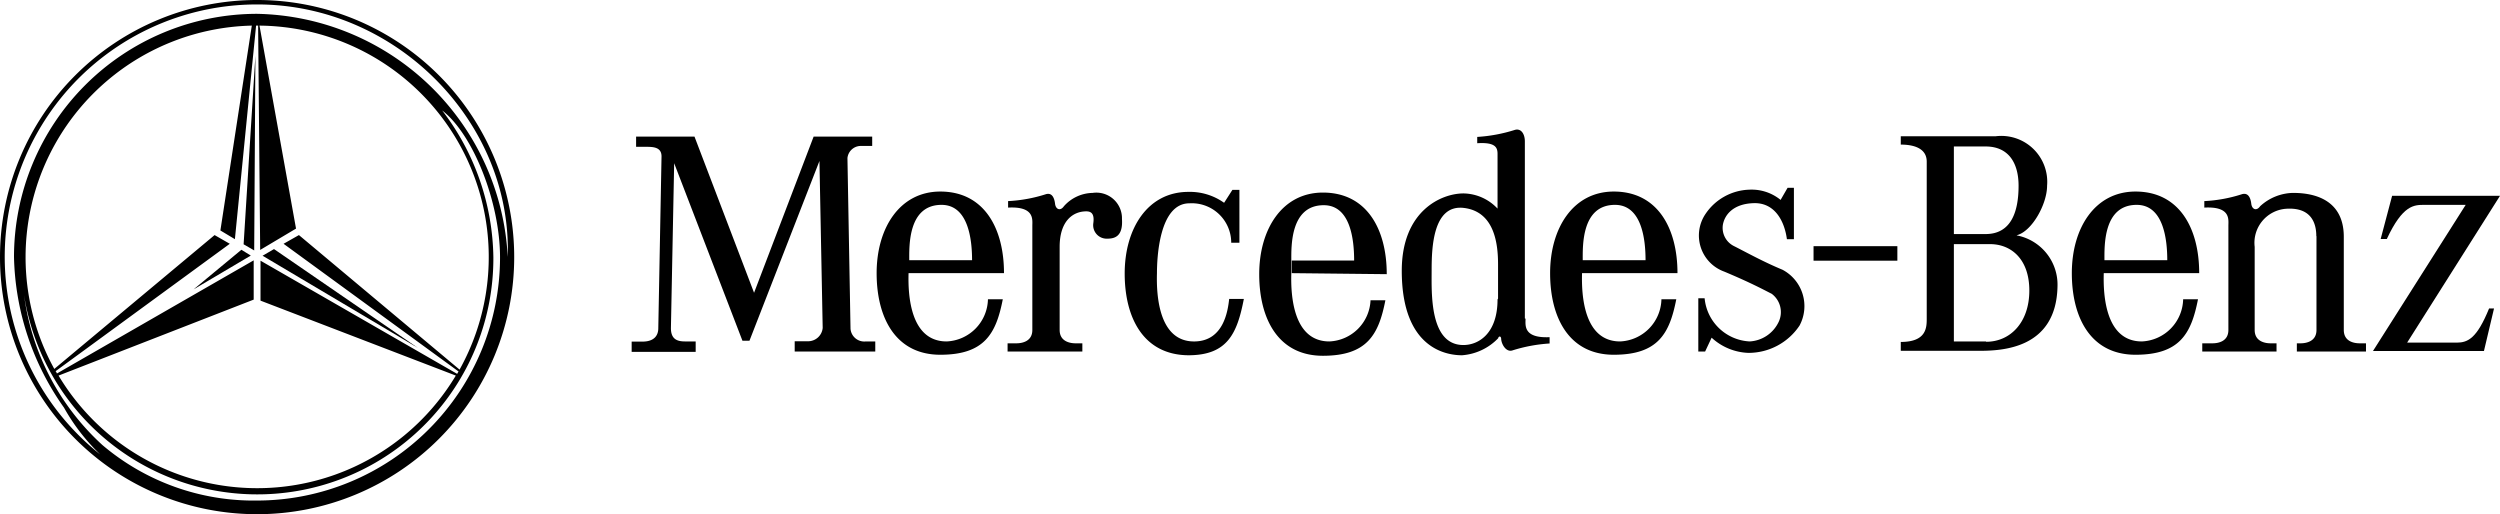
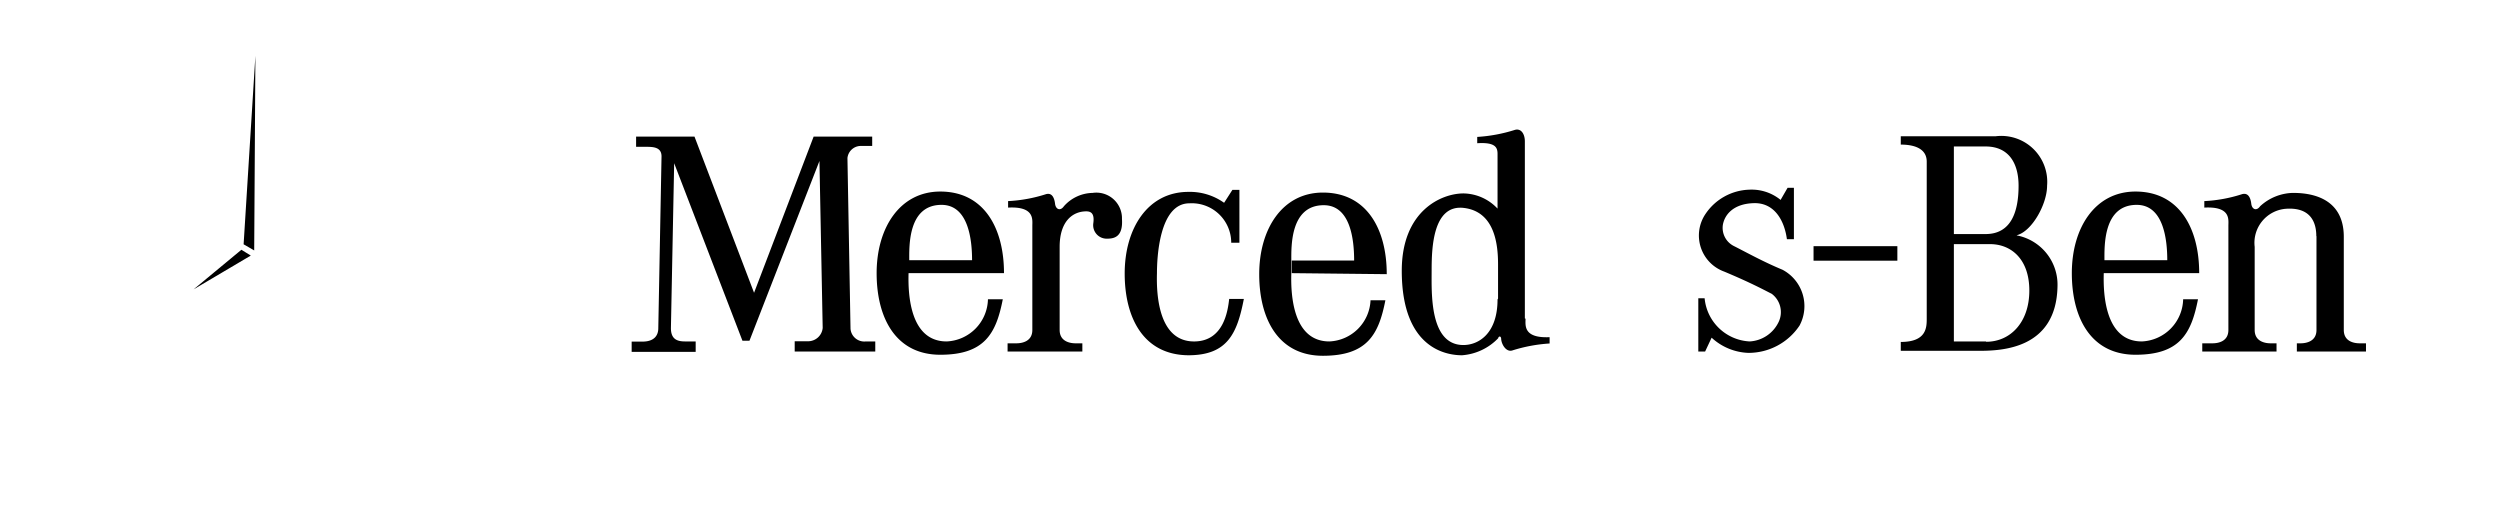
<svg xmlns="http://www.w3.org/2000/svg" viewBox="0 0 146.44 30.12">
  <defs>
    <style>.a{fill-rule:evenodd;}</style>
  </defs>
  <title>Ресурс 284</title>
-   <polygon class="a" points="15.38 14.98 16.05 14.59 24.48 20.38 15.38 14.98 15.38 14.98 15.38 14.98" />
  <polygon class="a" points="14.89 14.67 14.27 14.31 14.96 3.27 14.89 14.67 14.89 14.67 14.89 14.67" />
  <polygon class="a" points="14.14 14.63 11.34 16.95 14.69 14.97 14.14 14.63 14.14 14.63 14.14 14.63" />
-   <path class="a" d="M15.06,0A15.06,15.06,0,1,0,30.12,15.06,15.06,15.06,0,0,0,15.06,0Zm0,29.32A13.7,13.7,0,0,1,6,26.07a14.45,14.45,0,0,1-4.59-8.78A13.83,13.83,0,0,0,28.9,15.08a14.44,14.44,0,0,0-3-8.61c1.82,1.4,3.39,5.39,3.39,8.61A14.25,14.25,0,0,1,15.06,29.32ZM13.76,14,15,1.5h.12l.12,13.14,2.1-1.25L15.2,1.5h0A13.56,13.56,0,0,1,26.92,21.65h0l-9.41-7.88-.9.51,10.25,7.48h0a1,1,0,0,0-.08.14h0L15.26,15.27v2.34L26.7,22h0A13.56,13.56,0,0,1,3.43,22h0l11.43-4.45V15.25L3.33,21.88h0c0-.05-.05-.09-.07-.14h0l10.2-7.46-.89-.51L3.18,21.61h0A13.57,13.57,0,0,1,14.75,1.5h0l-1.84,12,.85.51ZM15.06.81A14.25,14.25,0,0,0,.82,15.05a15.81,15.81,0,0,0,2.93,8.83,11.67,11.67,0,0,0,2.11,2.73A14.78,14.78,0,0,1,15.06.26C23.23.26,30,7.17,29.74,15.05A15,15,0,0,0,15.06.81Z" />
  <path class="a" d="M81.23,16.06c0-2.64-1.17-4.78-3.74-4.78-2.38,0-3.73,2.14-3.73,4.78s1.13,4.78,3.73,4.78,3.27-1.25,3.66-3.25h-.87A2.52,2.52,0,0,1,77.87,20c-2.12,0-2.27-2.68-2.23-4h0l0-.74h0c0-.82-.07-3.24,1.9-3.24,1.56,0,1.78,2,1.78,3.24H75.67l0,.74Z" />
  <path class="a" d="M37.26,8l0,.6h.56c.41,0,.93,0,.93.56h0l-.19,10.07h0c0,.37-.19.78-.93.78H37l0,.6h3.75V20h-.63c-.48,0-.82-.15-.82-.78h0l.19-9.66,4,10.4h.41L48,9.43l.19,9.78h0a.86.86,0,0,1-.86.78h-.78v.6h4.72V20h-.55a.81.81,0,0,1-.9-.74h0l-.18-10h0a.79.79,0,0,1,.74-.71h.71V8H47.66l-3.49,9.15L40.68,8Z" />
  <path class="a" d="M63.4,20.59v-.48H63c-.33,0-.93-.11-.93-.78h0V14.46h0c0-1.52.78-2.08,1.56-2.08.3,0,.49.15.41.71a.79.79,0,0,0,.82.89c.41,0,.93-.11.86-1.15A1.5,1.5,0,0,0,64,11.3a2.3,2.3,0,0,0-1.68.78c-.21.3-.48.19-.52-.15s-.18-.67-.55-.55a8.65,8.65,0,0,1-2.2.4h0v.38h0c1.56-.08,1.42.7,1.42,1.07h0v6.1h0c0,.67-.6.78-.93.78h-.52v.48Z" />
  <path class="a" d="M71.69,11.87a3.45,3.45,0,0,0-2.08-.63c-2.38,0-3.73,2.14-3.73,4.78s1.13,4.77,3.73,4.79c2.3,0,2.86-1.29,3.25-3.3H72c-.08.74-.34,2.45-2,2.49-2.12.05-2.27-2.68-2.23-4,0-.82.11-4.09,1.9-4.09a2.31,2.31,0,0,1,2.45,2.31h.48V11.12h-.41l-.48.75Z" />
  <path class="a" d="M125.46,20c-2.12,0-2.27-2.68-2.23-4h5.59c0-2.64-1.17-4.78-3.73-4.78-2.38,0-3.73,2.14-3.73,4.78s1.13,4.78,3.73,4.78,3.27-1.25,3.66-3.25h-.87A2.53,2.53,0,0,1,125.46,20Zm-.3-8c1.56,0,1.79,2,1.79,3.24h-3.68c0-.82-.08-3.24,1.89-3.24Z" />
-   <path class="a" d="M94.9,20c-2.12,0-2.27-2.68-2.23-4h5.59c0-2.64-1.17-4.78-3.73-4.78-2.38,0-3.73,2.14-3.73,4.78s1.13,4.78,3.73,4.78,3.27-1.25,3.66-3.25h-.87A2.53,2.53,0,0,1,94.9,20Zm-.3-8c1.56,0,1.79,2,1.79,3.24H92.71c0-.82-.08-3.24,1.89-3.24Z" />
  <path class="a" d="M55.45,20c-2.12,0-2.27-2.68-2.23-4h5.59c0-2.64-1.17-4.78-3.73-4.78-2.38,0-3.73,2.14-3.73,4.78s1.13,4.78,3.73,4.78,3.27-1.25,3.66-3.25h-.87A2.53,2.53,0,0,1,55.45,20Zm-.3-8c1.56,0,1.79,2,1.79,3.24H53.26c0-.82-.08-3.24,1.89-3.24Z" />
  <path class="a" d="M89.32,18.65V8.28h0c0-.43-.22-.78-.59-.67a9.09,9.09,0,0,1-2.2.41h0v.37h0c1.08-.07,1.19.26,1.19.63h0v3.2h0a2.79,2.79,0,0,0-2-.89c-1.27,0-3.61,1-3.61,4.53,0,4.65,2.72,4.95,3.53,4.95a3.27,3.27,0,0,0,2.12-1c0-.08.13-.17.17,0,0,.33.28.83.65.72a9.11,9.11,0,0,1,2.19-.41h0v-.37h0c-1.56.07-1.41-.71-1.41-1.08Zm-1.6-1.11c0,2-1.11,2.67-2,2.67-2,0-1.86-3.08-1.86-4.38s.07-3.87,1.89-3.65,2,2.16,2,3.31h0v2Z" />
  <polygon class="a" points="111.14 15.27 111.14 14.42 106.23 14.42 106.23 15.27 111.14 15.27 111.14 15.27 111.14 15.27" />
  <path class="a" d="M99.48,17.43v3.16h.4l.38-.81h0a3.34,3.34,0,0,0,2.15.89,3.59,3.59,0,0,0,3-1.6,2.41,2.41,0,0,0-1-3.27c-1.11-.46-2.08-1-2.83-1.38a1.19,1.19,0,0,1-.66-1.26c.11-.6.63-1.23,1.82-1.26s1.78,1,1.93,2.11h.41V11h-.37l-.41.71h0a2.68,2.68,0,0,0-1.82-.6,3.21,3.21,0,0,0-2.57,1.41A2.25,2.25,0,0,0,101,15.91c1.6.67,2.34,1.08,2.78,1.3a1.34,1.34,0,0,1,.41,1.64A2,2,0,0,1,102.49,20a2.79,2.79,0,0,1-2.64-2.53h-.37Z" />
  <path class="a" d="M118.13,13.78c.89-.22,1.78-1.82,1.78-2.9a2.69,2.69,0,0,0-3-2.9h-5.57v.49h0c.55,0,1.52.11,1.52,1h0v9.18h0c0,.52,0,1.38-1.52,1.38h0v.52h4.57c1.37,0,4.53-.12,4.61-3.76a2.94,2.94,0,0,0-2.38-3Zm-3.68-5.2h1.86c1.37,0,1.93,1,1.93,2.3,0,1.6-.48,2.83-1.93,2.83h-1.86V8.58ZM116.34,20h-1.89V14.3h2.12c1.22,0,2.3.86,2.3,2.72s-1.11,3-2.53,3Z" />
  <path class="a" d="M135.69,13.83v5.5h0c0,.67-.6.78-.93.78h-.22v.48h4.05v-.48h-.37c-.34,0-.93-.11-.93-.78h0V13.87h0c0-2.49-2.27-2.57-3-2.57a2.93,2.93,0,0,0-1.9.78c-.21.3-.48.19-.52-.15s-.18-.67-.56-.55a8.51,8.51,0,0,1-2.19.4h0v.38h0c1.56-.08,1.41.7,1.41,1.07h0v6.1h0c0,.67-.59.78-.93.78H129v.48h4.35v-.48H133c-.33,0-.93-.11-.93-.78h0V14.46h0a2,2,0,0,1,1.82-2.23c1.53-.11,1.79.89,1.79,1.6Z" />
-   <path class="a" d="M139.45,14l.67-2.53h6.32L141,20.07h2.9c.67,0,1.19-.26,1.9-2h.29l-.59,2.49H139L144.43,12H142c-.59,0-1.26,0-2.19,2h-.37Z" />
</svg>